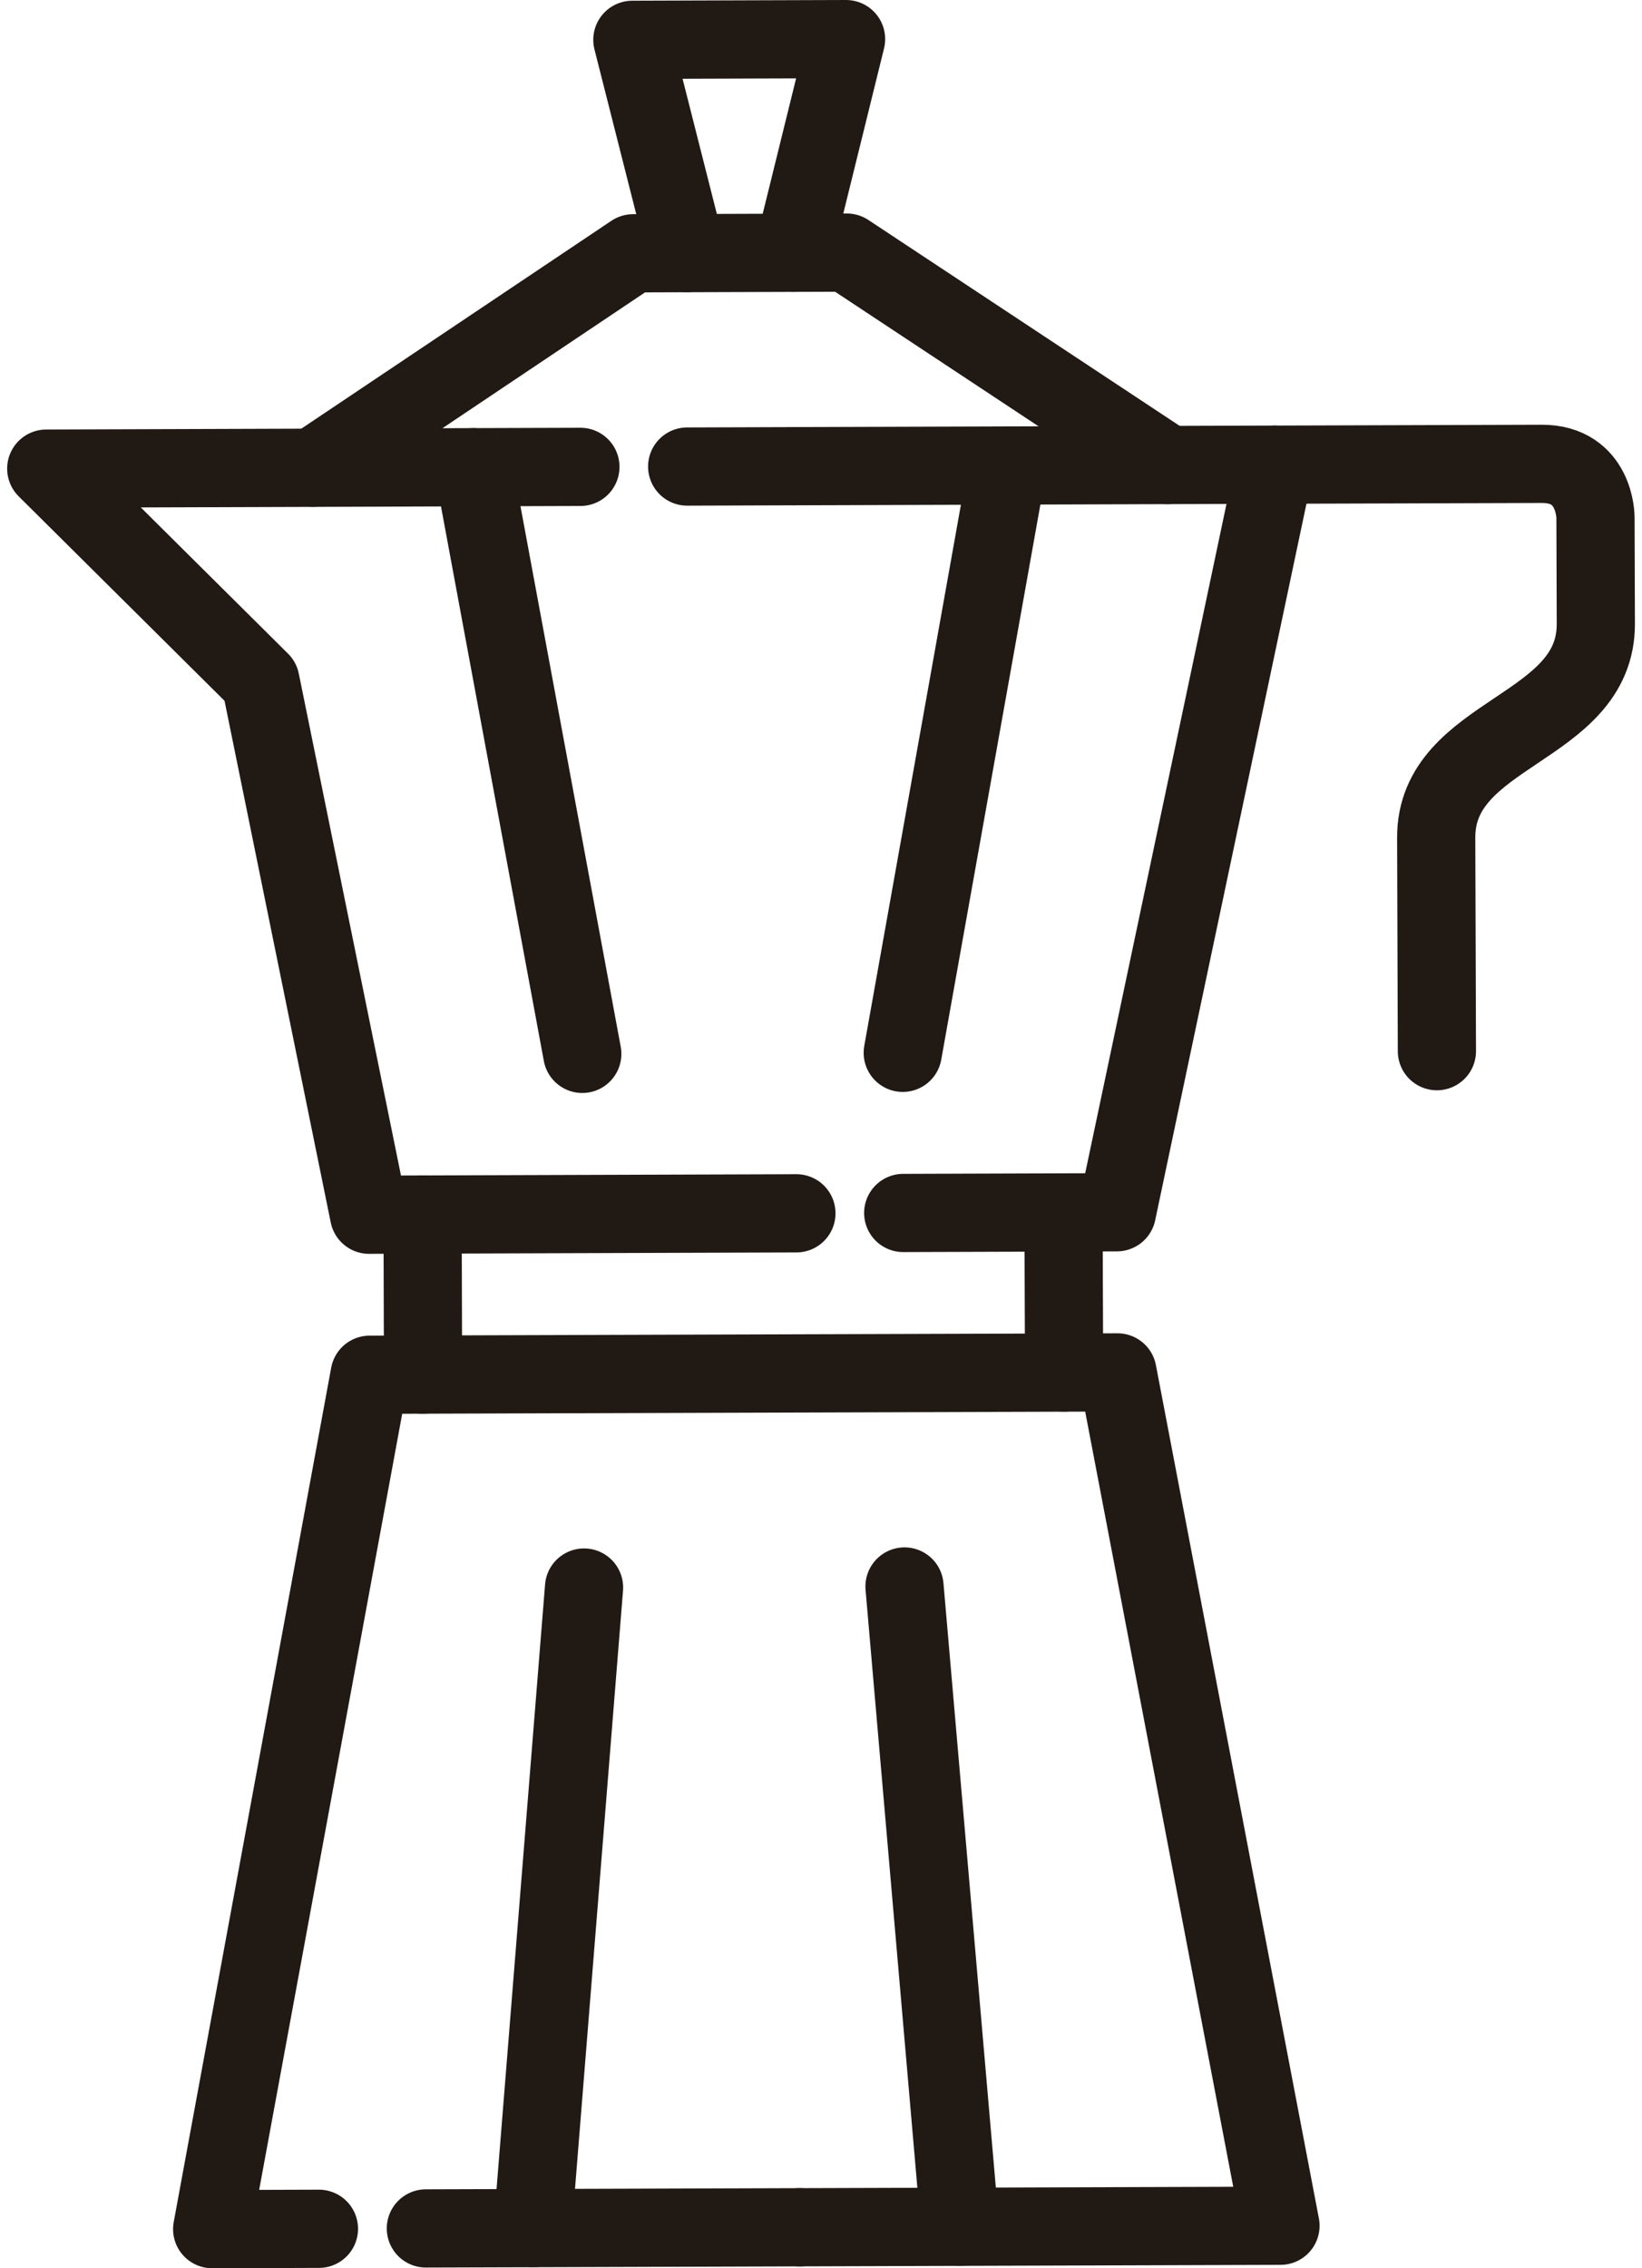
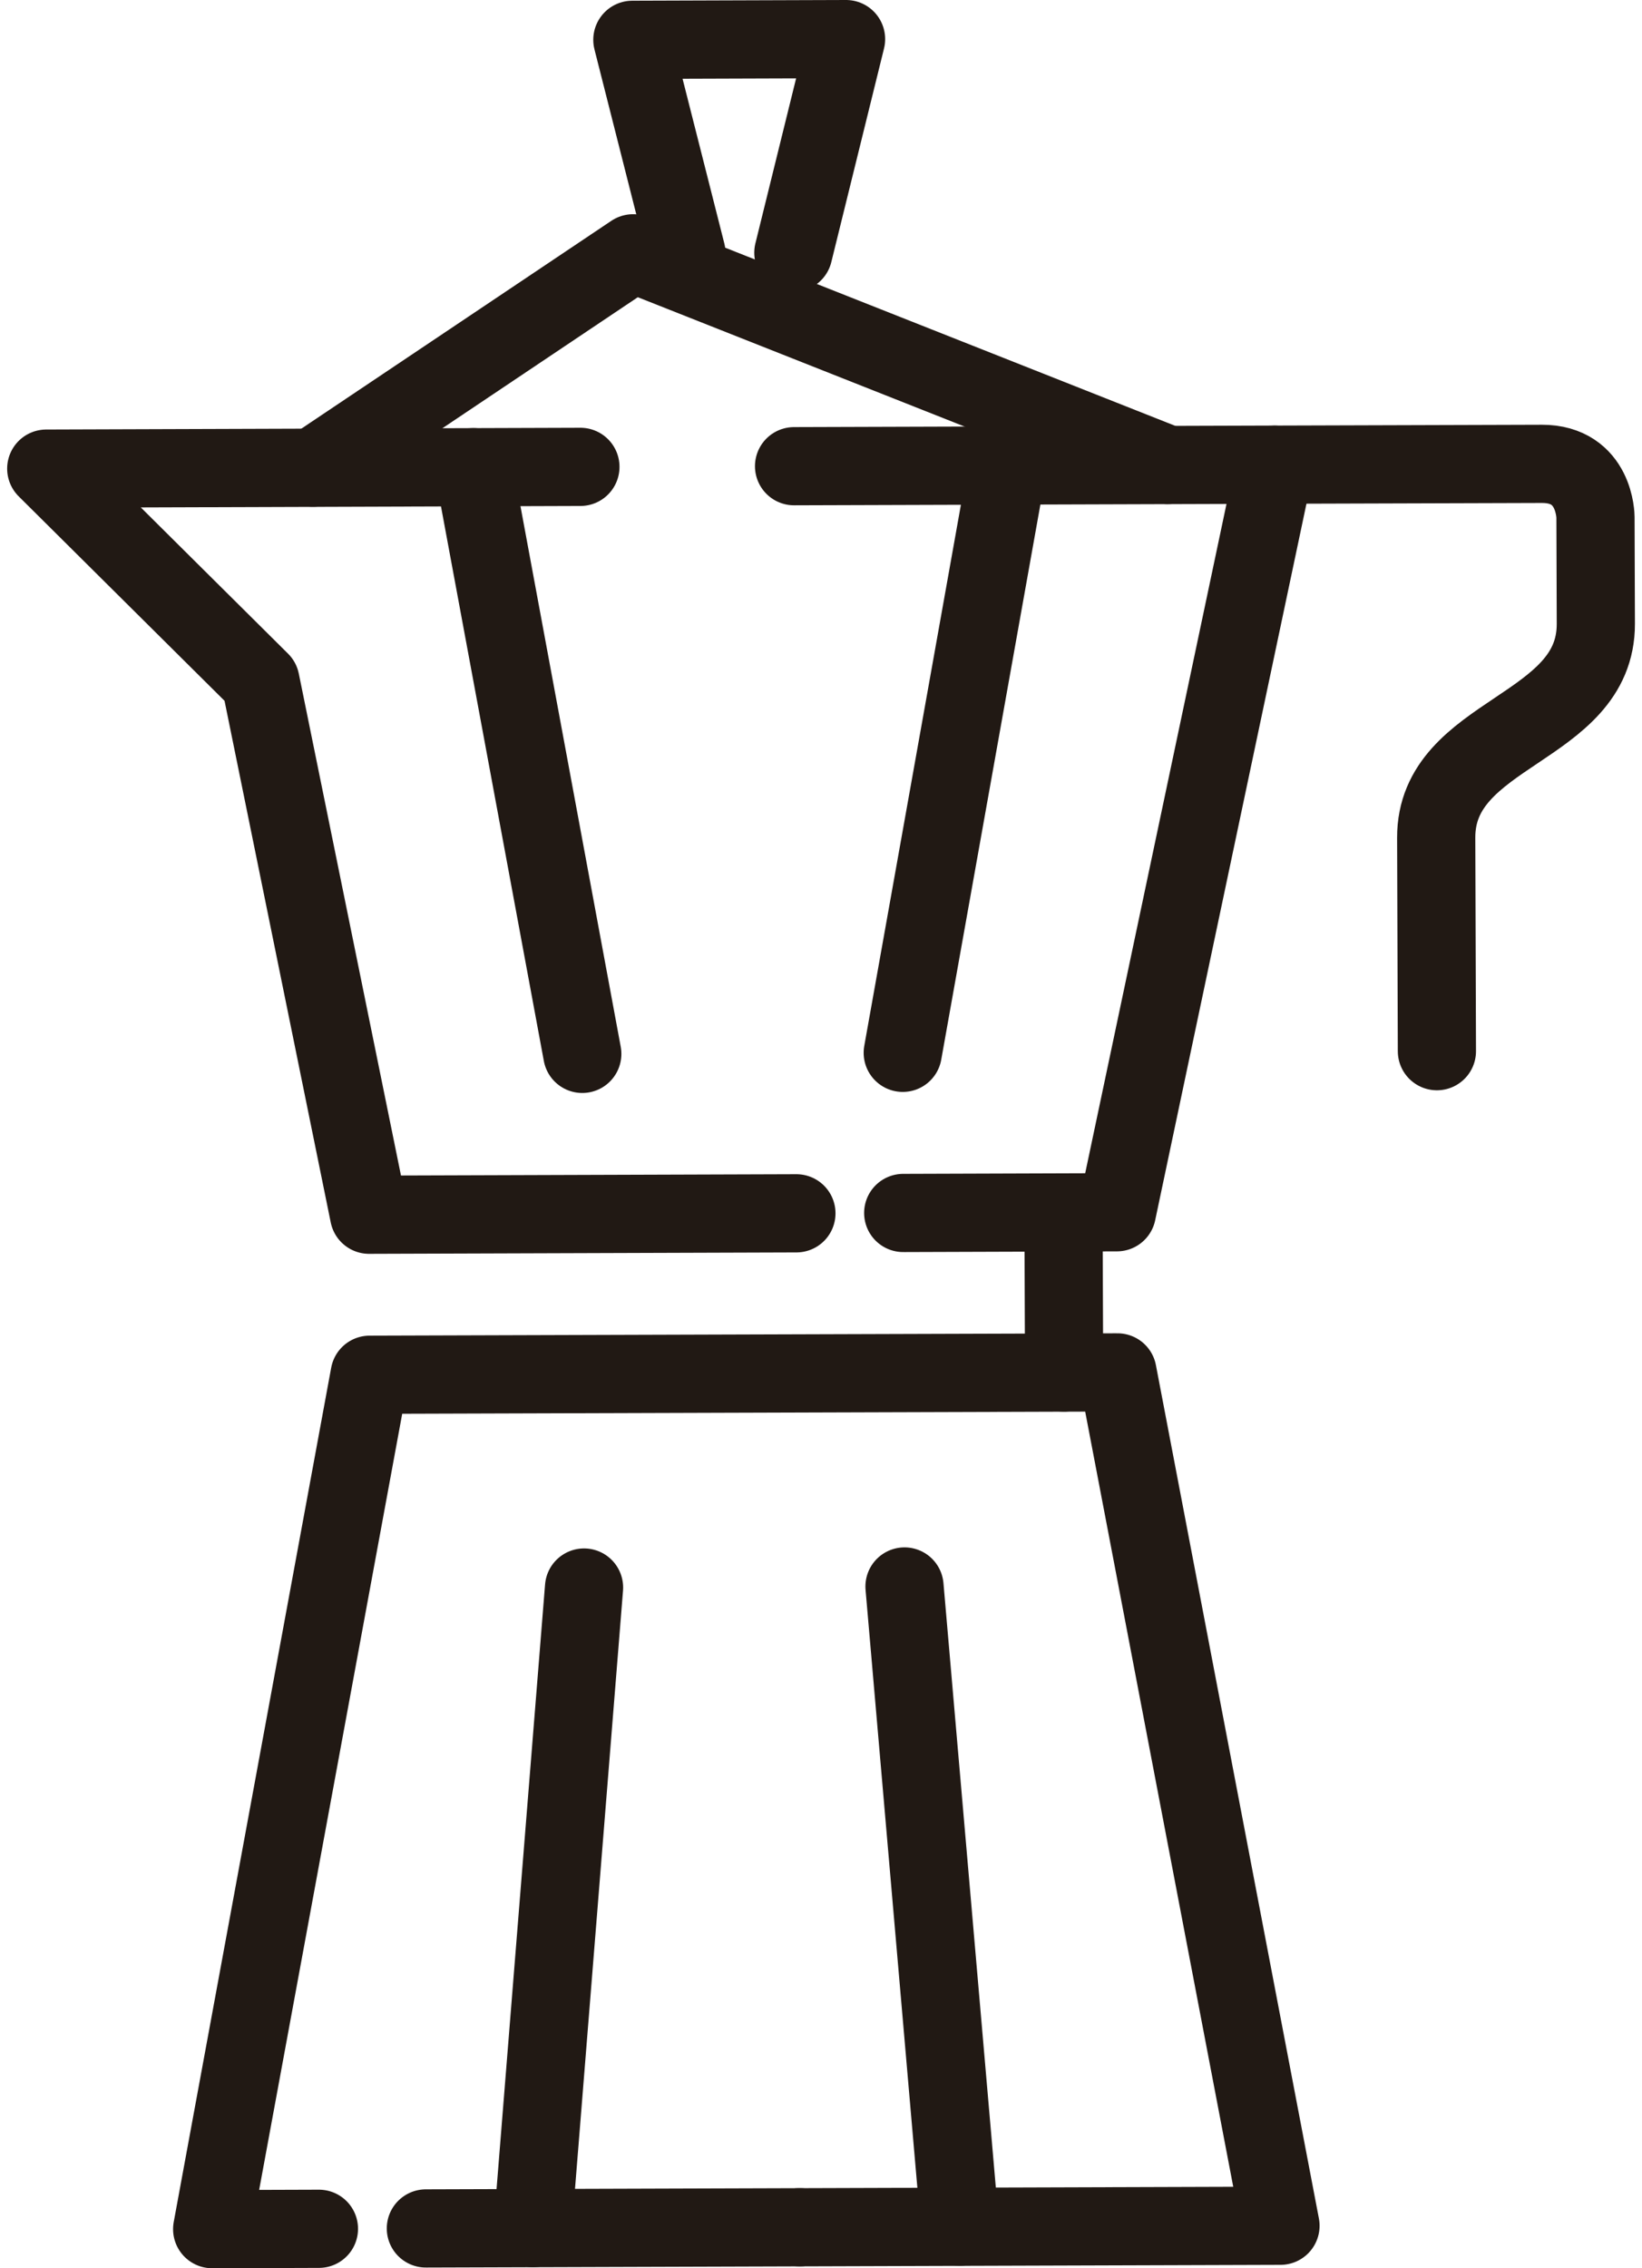
<svg xmlns="http://www.w3.org/2000/svg" width="42" height="58" viewBox="0 0 42 58" fill="none">
  <g id="Group">
    <path id="Vector" d="M14.846 11.938L1.183 11.983L6.663 17.424L9.44 31.061L20.371 31.025" stroke="#211914" stroke-width="2" stroke-linecap="round" stroke-linejoin="round" />
-     <path id="Vector_2" d="M20.311 11.921L17.577 11.93" stroke="#211914" stroke-width="2" stroke-linecap="round" stroke-linejoin="round" />
    <path id="Vector_3" d="M12.111 11.947L14.894 26.948" stroke="#211914" stroke-width="2" stroke-linecap="round" stroke-linejoin="round" />
-     <path id="Vector_4" d="M10.809 31.055L10.821 35.15" stroke="#211914" stroke-width="2" stroke-linecap="round" stroke-linejoin="round" />
    <path id="Vector_5" d="M20.456 56.952L10.893 56.982" stroke="#211914" stroke-width="2" stroke-linecap="round" stroke-linejoin="round" />
    <path id="Vector_6" d="M14.939 40.594L13.624 56.973" stroke="#211914" stroke-width="2" stroke-linecap="round" stroke-linejoin="round" />
    <path id="Vector_7" d="M23.103 31.016L28.569 30.998L32.606 11.882L20.311 11.921" stroke="#211914" stroke-width="2" stroke-linecap="round" stroke-linejoin="round" />
    <path id="Vector_8" d="M25.774 11.903L23.091 26.921" stroke="#211914" stroke-width="2" stroke-linecap="round" stroke-linejoin="round" />
    <path id="Vector_9" d="M27.203 31.004L27.218 35.096" stroke="#211914" stroke-width="2" stroke-linecap="round" stroke-linejoin="round" />
    <path id="Vector_10" d="M20.455 56.952L32.753 56.913L28.584 35.093L9.455 35.153L5.427 57L8.158 56.991" stroke="#211914" stroke-width="2" stroke-linecap="round" stroke-linejoin="round" />
    <path id="Vector_11" d="M23.136 40.567L24.555 56.937" stroke="#211914" stroke-width="2" stroke-linecap="round" stroke-linejoin="round" />
    <path id="Vector_12" d="M36.754 26.879C36.754 26.879 36.745 24.151 36.736 21.421C36.727 18.69 40.828 18.678 40.819 15.95L40.81 13.222C40.81 13.222 40.807 11.858 39.438 11.861C38.072 11.864 32.606 11.882 32.606 11.882" stroke="#211914" stroke-width="2" stroke-linecap="round" stroke-linejoin="round" />
-     <path id="Vector_13" d="M8.015 11.959L16.194 6.477L21.66 6.459L29.875 11.891" stroke="#211914" stroke-width="2" stroke-linecap="round" stroke-linejoin="round" />
+     <path id="Vector_13" d="M8.015 11.959L16.194 6.477L29.875 11.891" stroke="#211914" stroke-width="2" stroke-linecap="round" stroke-linejoin="round" />
    <path id="Vector_14" d="M17.558 6.471L16.175 1.018L21.641 1L20.293 6.462" stroke="#211914" stroke-width="2" stroke-linecap="round" stroke-linejoin="round" />
  </g>
</svg>